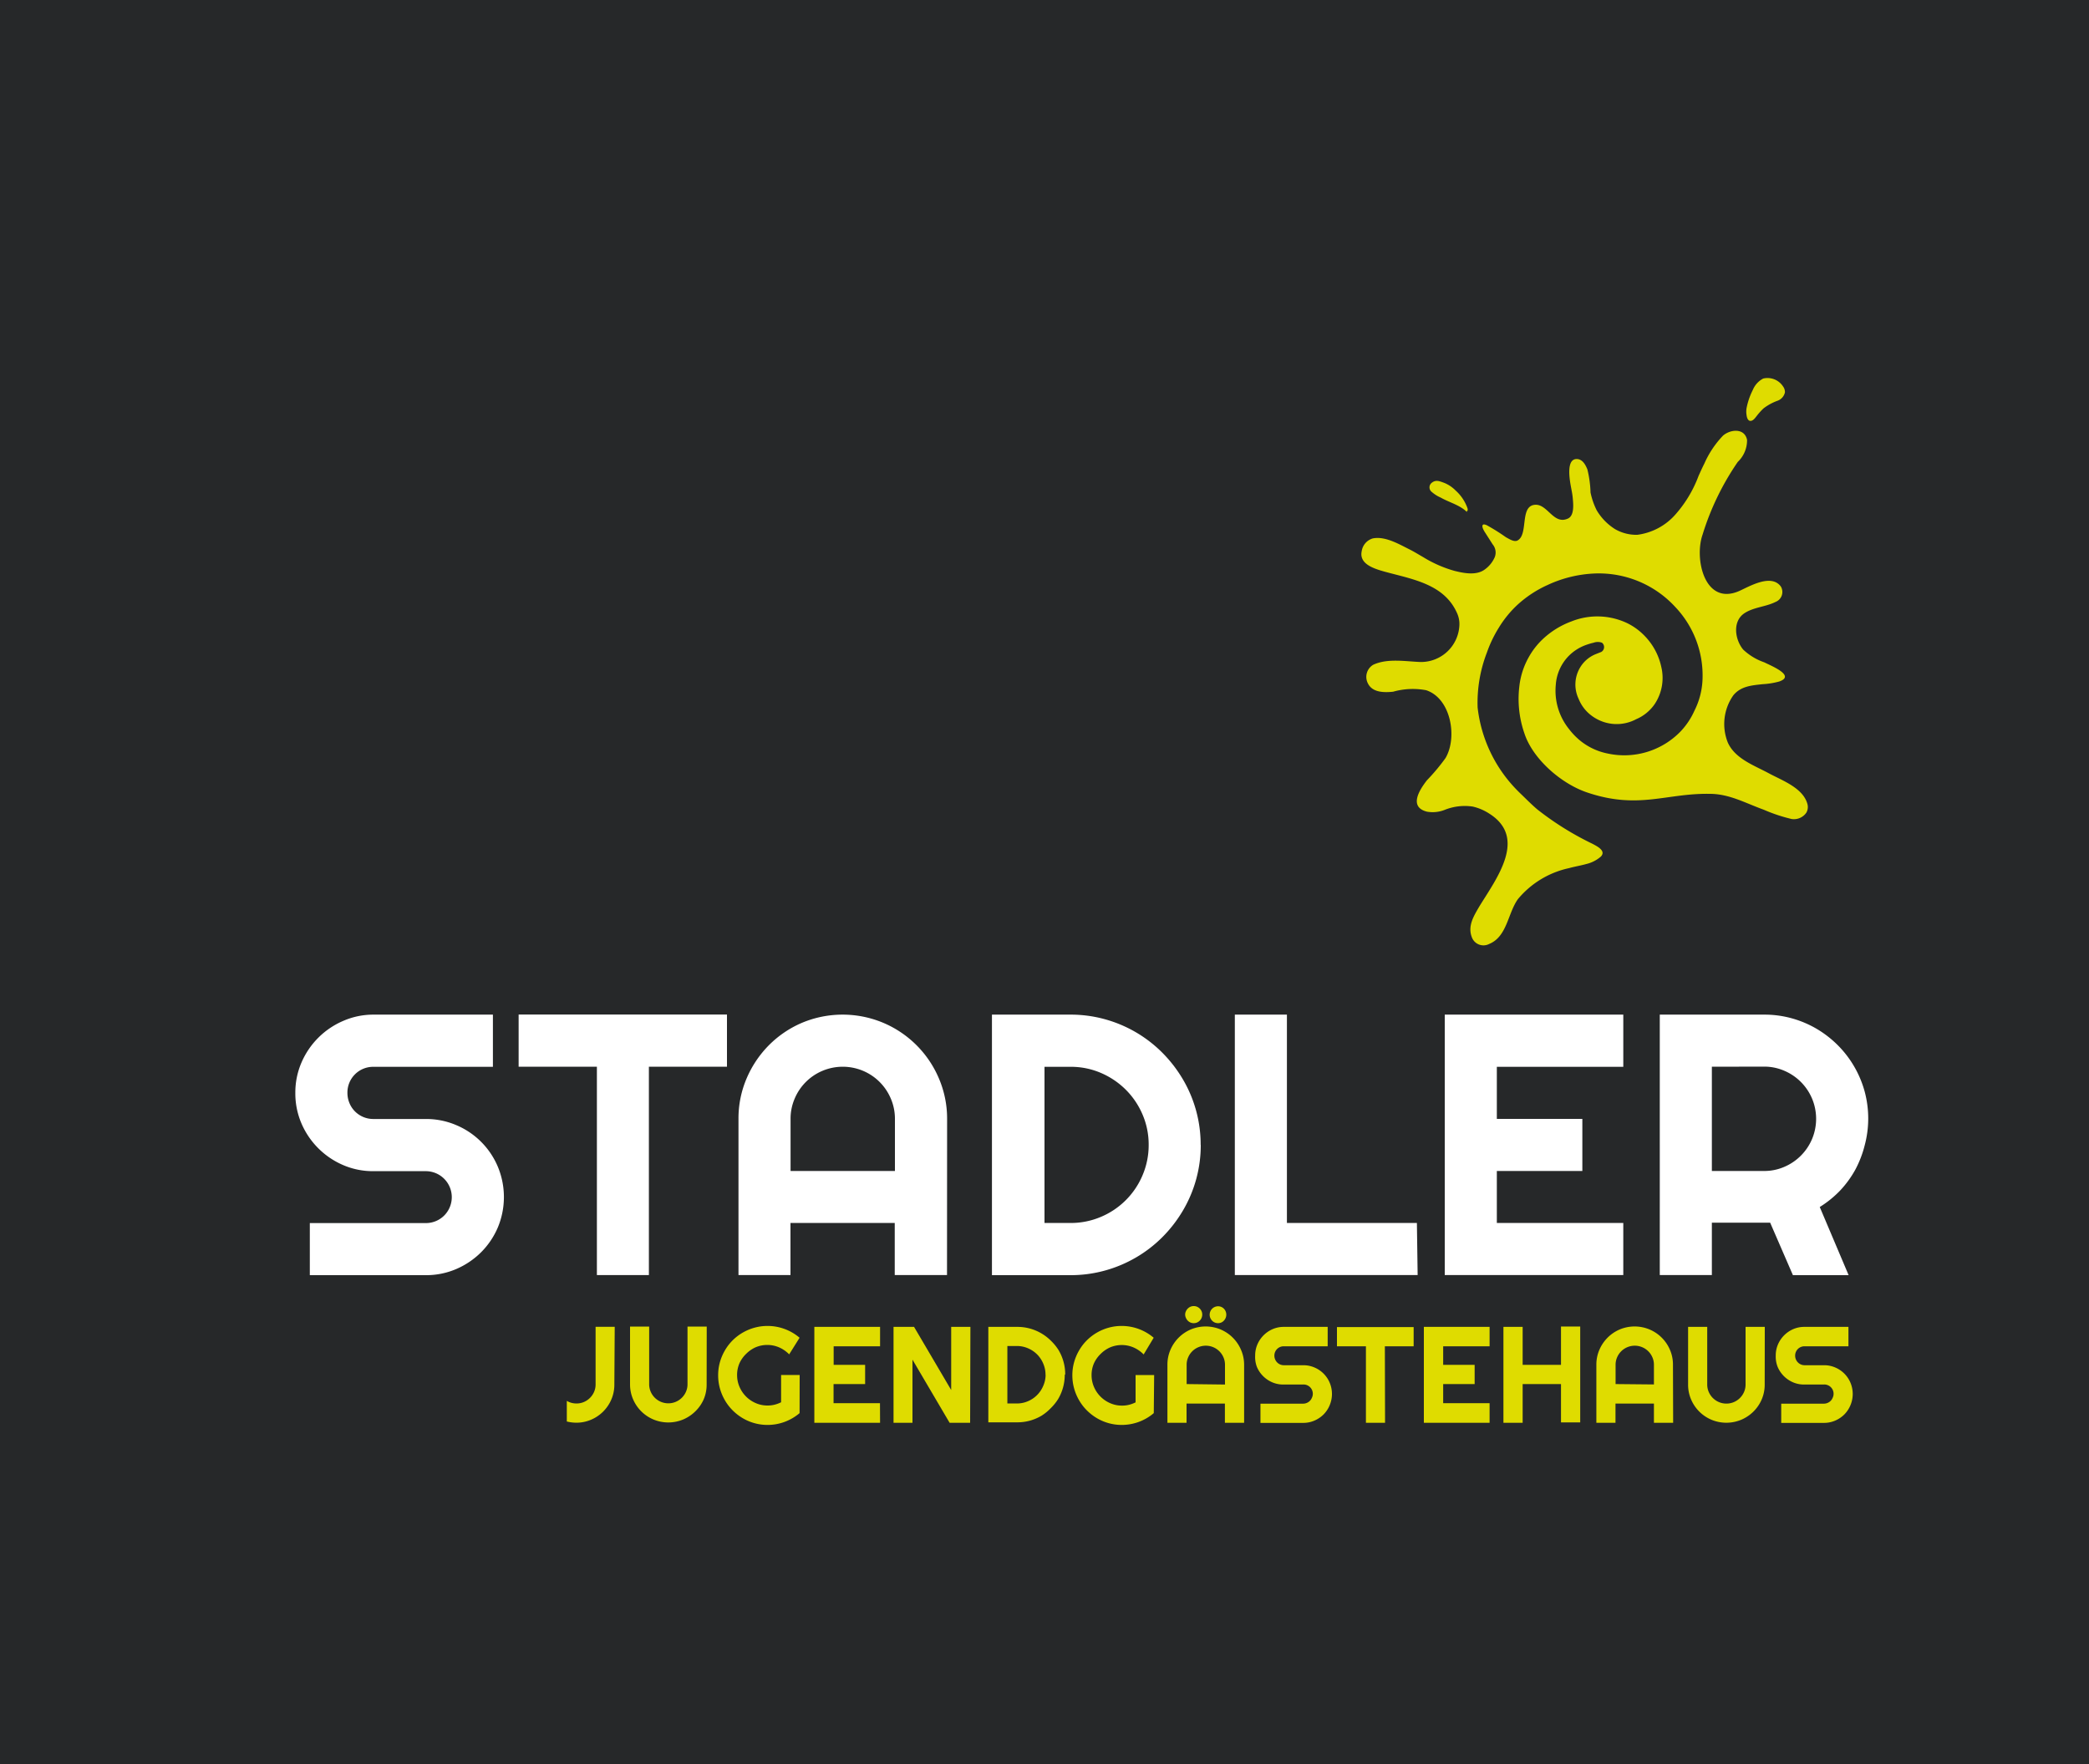
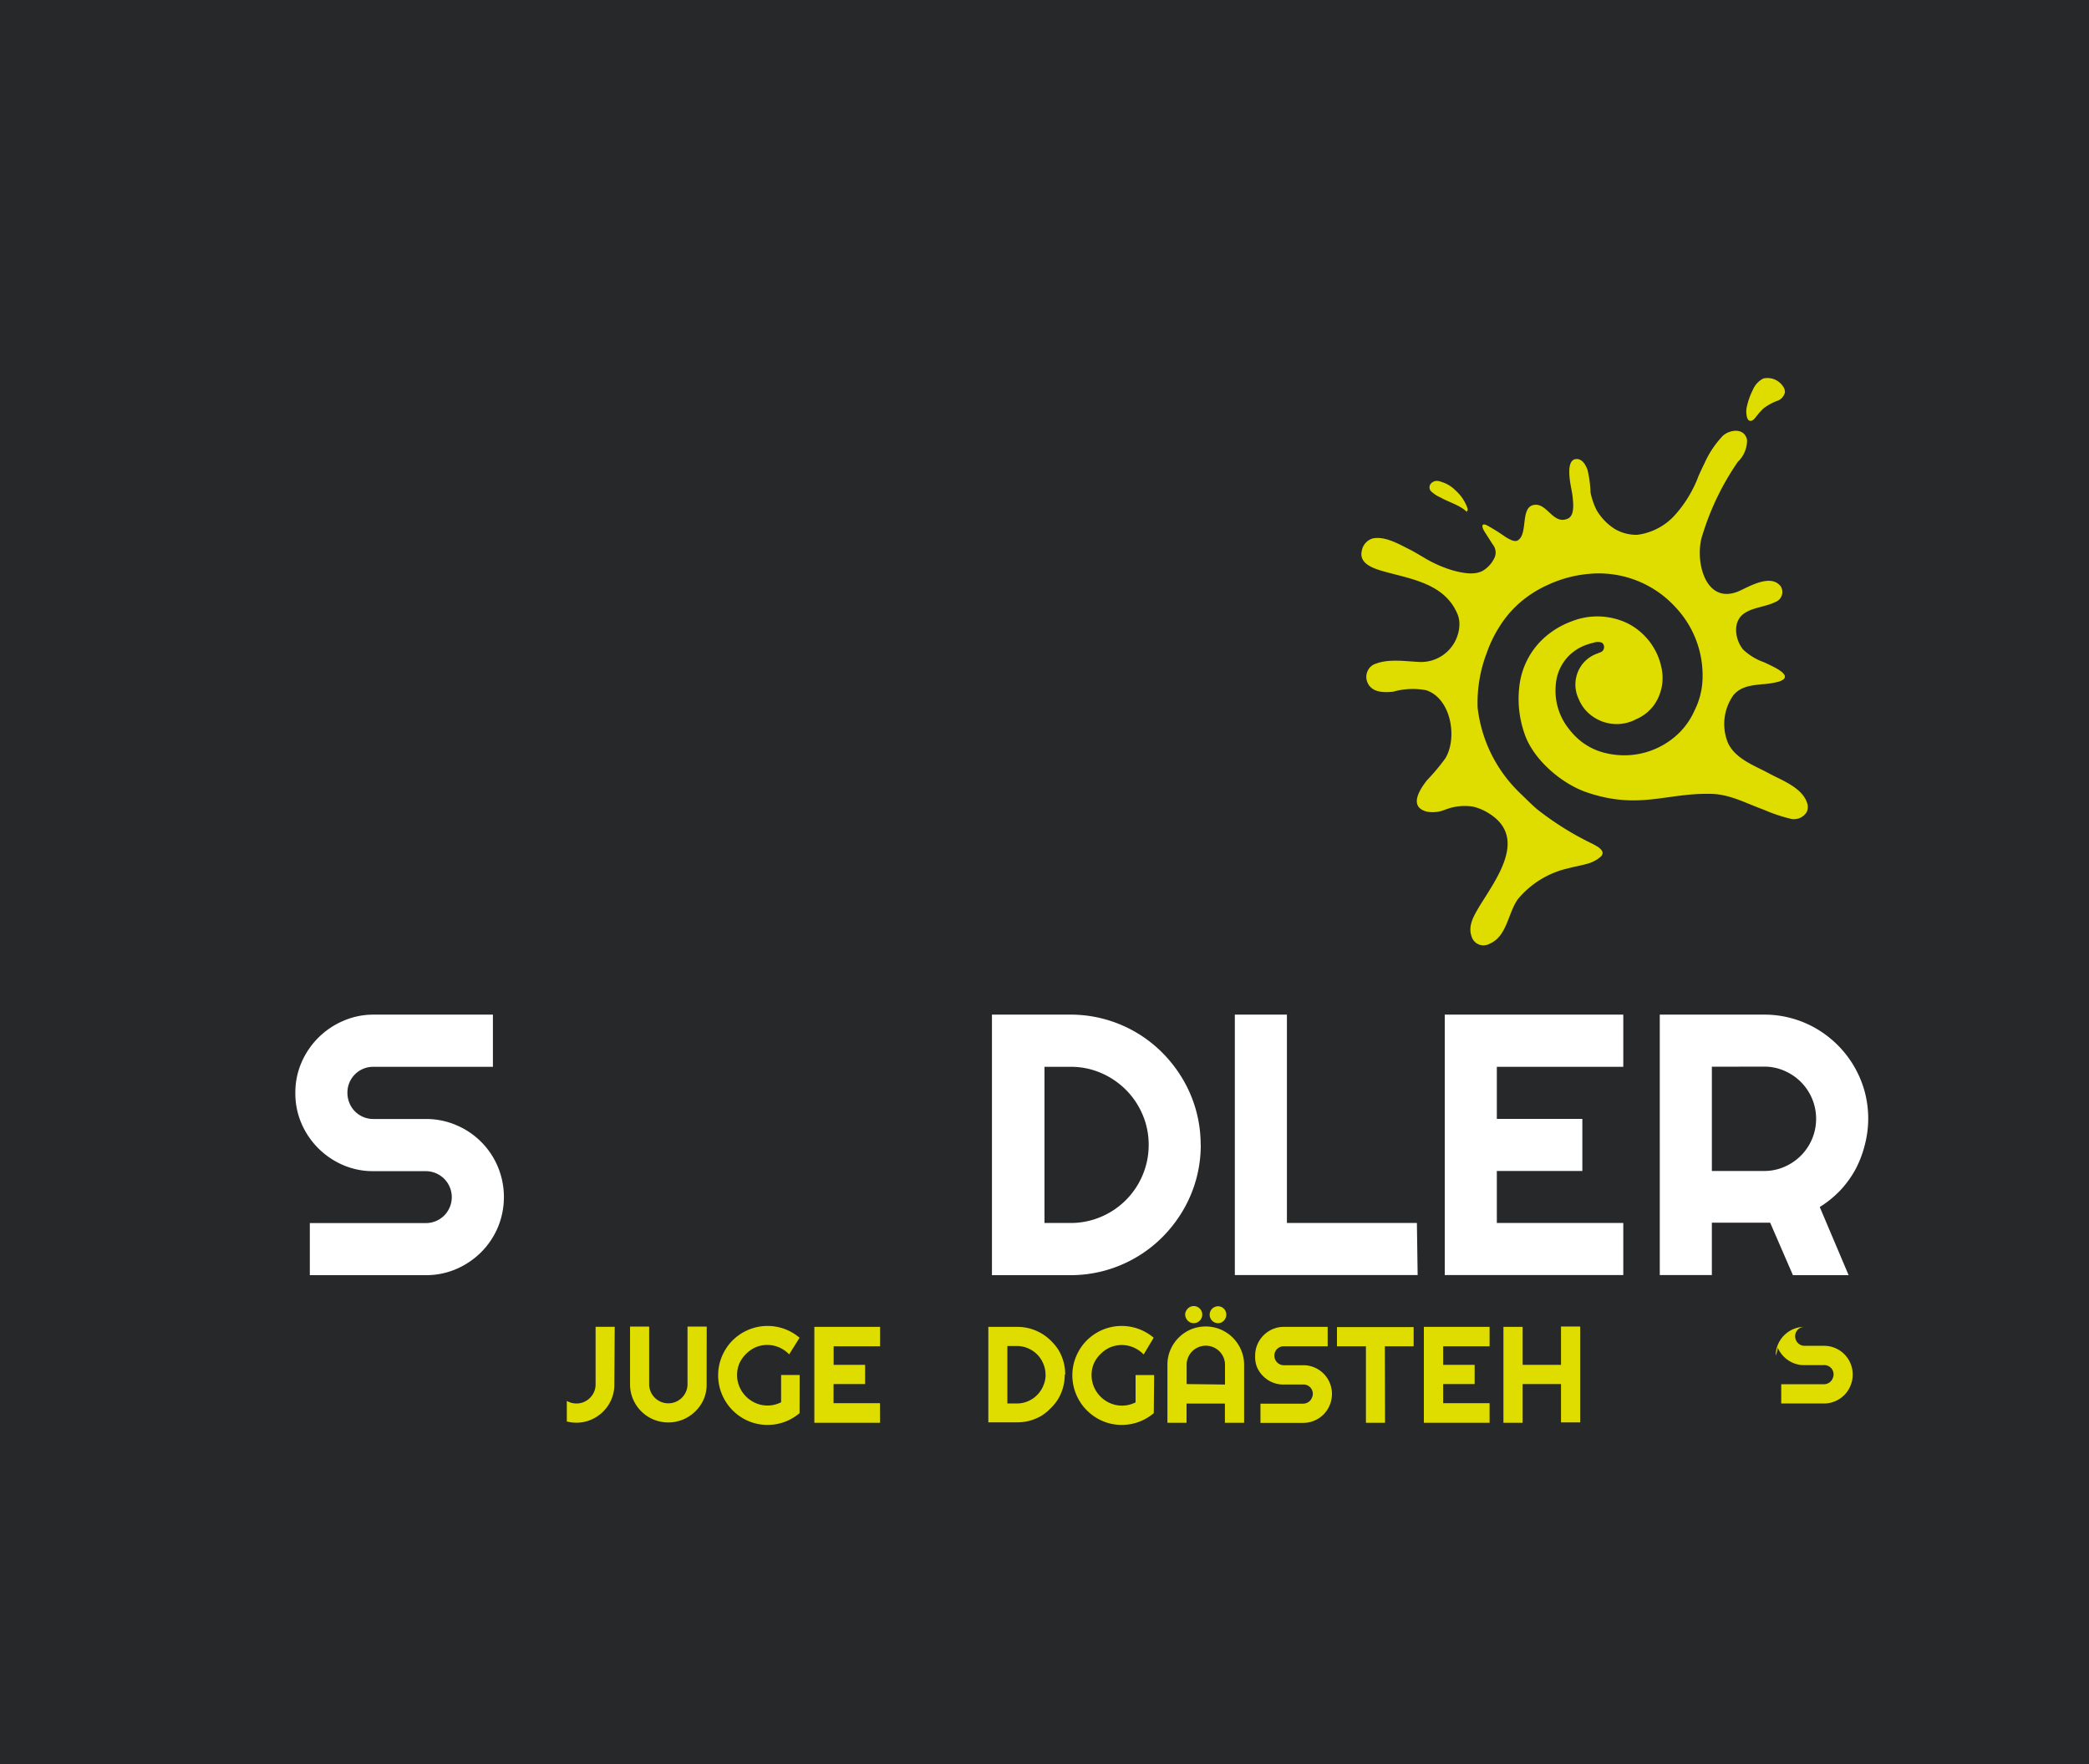
<svg xmlns="http://www.w3.org/2000/svg" viewBox="0 0 225 190">
  <defs>
    <style>.cls-1{fill:#262829;}.cls-2{fill:#fff;}.cls-3,.cls-4{fill:#dfdc00;}.cls-3{fill-rule:evenodd;}</style>
  </defs>
  <title>stadler-jugendgästehaus</title>
  <g id="Ebene_2" data-name="Ebene 2">
    <g id="Ebene_1-2" data-name="Ebene 1">
      <rect class="cls-1" width="225" height="190" />
      <path class="cls-2" d="M31.81,117.69a8.1,8.1,0,0,1,.67-3.27A8.55,8.55,0,0,1,37,109.94a8.1,8.1,0,0,1,3.27-.66H53.09v5.62H40.22a2.77,2.77,0,0,0-2.8,2.8,2.85,2.85,0,0,0,.22,1.11,2.74,2.74,0,0,0,.6.9,2.78,2.78,0,0,0,2,.81h5.62a8.25,8.25,0,0,1,3.28.66,8.37,8.37,0,0,1,4.48,4.48,8.5,8.5,0,0,1,0,6.54,8.45,8.45,0,0,1-1.8,2.67,8.58,8.58,0,0,1-2.68,1.81,8.17,8.17,0,0,1-3.28.66H33.37v-5.61H45.84a2.78,2.78,0,0,0,2-.81,2.8,2.8,0,0,0-2-4.78H40.22a8.1,8.1,0,0,1-3.27-.66A8.54,8.54,0,0,1,32.47,121,8.17,8.17,0,0,1,31.81,117.69Z" />
-       <path class="cls-2" d="M69.89,137.33H64.29V114.89H55.86v-5.62H78.3v5.62H69.89Z" />
-       <path class="cls-2" d="M102,137.33H96.37v-5.61H85.14v5.61h-5.6V120.51a10.94,10.94,0,0,1,.88-4.37,11.42,11.42,0,0,1,2.4-3.57,11.25,11.25,0,0,1,3.56-2.41,11.31,11.31,0,0,1,8.75,0,11.27,11.27,0,0,1,6,6,11,11,0,0,1,.88,4.37Zm-5.61-11.21v-5.61a5.48,5.48,0,0,0-.44-2.18,5.61,5.61,0,0,0-3-3,5.64,5.64,0,0,0-4.36,0,5.6,5.6,0,0,0-3,3,5.45,5.45,0,0,0-.44,2.18v5.61Z" />
      <path class="cls-2" d="M129.33,123.31a13.83,13.83,0,0,1-1.92,7.07,14.43,14.43,0,0,1-2.19,2.84,13.87,13.87,0,0,1-2.84,2.2,14,14,0,0,1-3.36,1.42,13.81,13.81,0,0,1-3.73.5h-8.45V109.28h8.45a13.79,13.79,0,0,1,3.73.5,13.94,13.94,0,0,1,6.19,3.62,14.47,14.47,0,0,1,2.19,2.84,13.84,13.84,0,0,1,1.92,7.07Zm-5.61,0a8.19,8.19,0,0,0-.66-3.27,8.45,8.45,0,0,0-1.8-2.67,8.56,8.56,0,0,0-2.68-1.81,8.17,8.17,0,0,0-3.28-.66h-2.8v16.82h2.8a8.27,8.27,0,0,0,3.28-.66,8.38,8.38,0,0,0,4.48-4.48A8.26,8.26,0,0,0,123.72,123.31Z" />
      <path class="cls-2" d="M152.69,137.33H133V109.28h5.61v22.44h14Z" />
      <path class="cls-2" d="M174.84,137.33H155.61V109.28h19.23v5.62H161.22v5.61h9.21v5.61h-9.21v5.6h13.62Z" />
      <path class="cls-2" d="M184.38,137.33h-5.61V109.28H190a11,11,0,0,1,3,.4,11.22,11.22,0,0,1,2.67,1.13,11.48,11.48,0,0,1,2.27,1.76,11.27,11.27,0,0,1,2.9,5,11.19,11.19,0,0,1,0,5.79,11.54,11.54,0,0,1-1,2.6,11.09,11.09,0,0,1-1.65,2.27A11.32,11.32,0,0,1,196,130l3.11,7.34h-6l-2.45-5.65-6.28,0Zm0-22.44v11.23H190a5.41,5.41,0,0,0,2.17-.44,5.64,5.64,0,0,0,3-3,5.63,5.63,0,0,0,0-4.36,5.64,5.64,0,0,0-3-3,5.41,5.41,0,0,0-2.17-.44Z" />
      <path class="cls-3" d="M158,55.12c-.06,0-.13-.1-.17-.13l-.19-.15a4.62,4.62,0,0,0-.39-.25c-.66-.38-1.41-.62-2.08-1a3.64,3.64,0,0,1-.95-.6.62.62,0,0,1,0-1c.45-.36.88-.14,1.29,0a3.6,3.6,0,0,1,1.27.84,4.61,4.61,0,0,1,1.29,1.94c0,.1.06.22-.07.26Z" />
      <path class="cls-3" d="M188.55,45.33c.29,0,.53-.37.7-.58a6.83,6.83,0,0,1,.7-.77,5.73,5.73,0,0,1,1.45-.8,1.25,1.25,0,0,0,.85-.92,1,1,0,0,0-.19-.62,2,2,0,0,0-2.15-.87A2.42,2.42,0,0,0,188.79,42a7.49,7.49,0,0,0-.67,1.94,2.24,2.24,0,0,0,0,.78C188.15,45,188.28,45.35,188.55,45.33Z" />
      <path class="cls-3" d="M165.25,65.27" />
      <path class="cls-3" d="M194.56,87.52a1.23,1.23,0,0,0,.09-1c-.51-1.68-2.72-2.47-4.11-3.22-1.61-.87-3.65-1.57-4.44-3.32a5.37,5.37,0,0,1,.59-5.09c.82-1,2-1.07,3.14-1.2a8.56,8.56,0,0,0,1.81-.29c1.77-.62-.8-1.66-1.63-2.07a6.27,6.27,0,0,1-2.26-1.37c-.89-1.08-1.16-3,.09-3.88,1-.69,2.33-.71,3.4-1.25a1.15,1.15,0,0,0,.57-1.66c-1.05-1.42-3.4,0-4.52.5-3.71,1.58-4.82-3.51-3.91-6.09a28.65,28.65,0,0,1,3.79-7.83,3.21,3.21,0,0,0,1-2.38c-.28-1.32-1.84-1.12-2.6-.44a10.42,10.42,0,0,0-2,3c-.22.43-.42.88-.62,1.32a13.26,13.26,0,0,1-2.6,4.28,6.58,6.58,0,0,1-4,2.07,4.58,4.58,0,0,1-2.38-.6,6,6,0,0,1-2-2.05,7.75,7.75,0,0,1-.66-1.91,11.66,11.66,0,0,0-.34-2.49c-.19-.46-.47-1-1-1.1-1.42-.21-.86,2.48-.73,3.19.06.31.12.62.15.94.06.65.22,2-.56,2.29-1.58.67-2.2-1.78-3.66-1.48s-.55,3.23-1.74,3.83c-.37.18-.91-.19-1.22-.35a21.08,21.08,0,0,0-2.09-1.31c-.15-.06-.41-.16-.45.06s.19.6.34.82l.76,1.19a1.37,1.37,0,0,1,.22,1.39,3.19,3.19,0,0,1-1.12,1.35c-.9.63-2.24.36-3.23.11A13.24,13.24,0,0,1,153.28,60c-.51-.29-1-.6-1.55-.87-1.12-.56-2.56-1.4-3.87-1.14a1.68,1.68,0,0,0-1.19,1.35c-.32,1.4,1.3,1.9,2.43,2.22,3,.83,6.46,1.32,7.85,4.51a2.82,2.82,0,0,1,.24,1.16A4.14,4.14,0,0,1,153,71.3c-1.63-.06-3.56-.42-5.1.3a1.52,1.52,0,0,0-.57,2c.49,1,1.74,1,2.72.9a7.76,7.76,0,0,1,3.56-.16c2.69.89,3.38,5.12,2.08,7.31a21.65,21.65,0,0,1-2,2.39c-.78,1-2,2.87,0,3.38a3.54,3.54,0,0,0,1.93-.2,5.81,5.81,0,0,1,3-.35,5.52,5.52,0,0,1,1.77.75c4.16,2.61.79,7-1.05,10-.58,1-1.28,2.08-.82,3.3a1.33,1.33,0,0,0,1.87.75c1.94-.79,2-3.29,3.1-4.83A9.86,9.86,0,0,1,169,93.5c.61-.17,1.24-.27,1.85-.44a3.68,3.68,0,0,0,1.57-.8c.61-.63-.42-1.12-.9-1.38a32.07,32.07,0,0,1-5.95-3.71c-.61-.52-1.17-1.09-1.75-1.65-.2-.19-.4-.39-.59-.59a15.11,15.11,0,0,1-4.08-8.73,15,15,0,0,1,1-5.92,13.39,13.39,0,0,1,1.28-2.67,11.61,11.61,0,0,1,2-2.46A12.25,12.25,0,0,1,166.7,63a13.26,13.26,0,0,1,5-1.23,11.19,11.19,0,0,1,7.7,2.61,11.61,11.61,0,0,1,1.09,1.05,10.7,10.7,0,0,1,2.89,7.51,8.14,8.14,0,0,1-.88,3.61A7.93,7.93,0,0,1,181,78.79a8.44,8.44,0,0,1-7.83,2.37,6.8,6.8,0,0,1-3.07-1.47,7.62,7.62,0,0,1-1.1-1.16,6.59,6.59,0,0,1-1.43-4.78A4.92,4.92,0,0,1,169,70.61a5,5,0,0,1,1.65-1.08,7.21,7.21,0,0,1,1-.31,1.31,1.31,0,0,1,.89,0,.6.6,0,0,1-.08,1l-.58.23a3.46,3.46,0,0,0-1.69,1.44,3.58,3.58,0,0,0-.16,3.38,4.18,4.18,0,0,0,1.18,1.64,4.65,4.65,0,0,0,.67.47,4.47,4.47,0,0,0,4.35.08,4.6,4.6,0,0,0,2-1.64,5.08,5.08,0,0,0,.7-4,6.81,6.81,0,0,0-1.38-2.87,7.09,7.09,0,0,0-.92-.94,6.66,6.66,0,0,0-1.38-.9,7.51,7.51,0,0,0-6-.18,9.09,9.09,0,0,0-3,1.83,8.06,8.06,0,0,0-1.61,2.05,8.24,8.24,0,0,0-1,3.15,11.3,11.3,0,0,0,.54,5c.9,2.79,4,5.48,6.82,6.41,5.5,1.84,8.45.05,13.15.13,2.11,0,3.85,1,5.82,1.71a17.43,17.43,0,0,0,3,1A1.62,1.62,0,0,0,194.56,87.52ZM178.41,85.2h0Z" />
      <path class="cls-4" d="M66.17,149.11a4,4,0,0,1-.32,1.61,4.12,4.12,0,0,1-2.19,2.19,4,4,0,0,1-1.61.32,4.25,4.25,0,0,1-1-.13v-2.22a2,2,0,0,0,.5.21,2.06,2.06,0,0,0,.54.07,2,2,0,0,0,.8-.16,2.08,2.08,0,0,0,1.1-1.1,2,2,0,0,0,.16-.8v-6.2h2.06Z" />
      <path class="cls-4" d="M76.11,149.11a4,4,0,0,1-.32,1.61A4.12,4.12,0,0,1,74.9,152a4.2,4.2,0,0,1-1.31.88,4.16,4.16,0,0,1-3.22,0,4.12,4.12,0,0,1-2.19-2.19,4,4,0,0,1-.32-1.61v-6.2h2.06v6.2a2,2,0,0,0,.16.8,2.07,2.07,0,0,0,1.1,1.1,2.07,2.07,0,0,0,1.61,0,2.08,2.08,0,0,0,1.1-1.1,2,2,0,0,0,.16-.8v-6.2h2.07Z" />
      <path class="cls-4" d="M86.12,152.2a5.31,5.31,0,0,1-3.45,1.27,5.22,5.22,0,0,1-1.41-.19,5.29,5.29,0,0,1-1.27-.54,5.51,5.51,0,0,1-1.08-.84,5.19,5.19,0,0,1-.83-1.08,5.42,5.42,0,0,1-.54-1.28,5.24,5.24,0,0,1-.19-1.42,5.17,5.17,0,0,1,.19-1.41,5.46,5.46,0,0,1,.54-1.27,5.19,5.19,0,0,1,.83-1.08A5.36,5.36,0,0,1,81.26,143a5.22,5.22,0,0,1,1.41-.19,5.31,5.31,0,0,1,3.45,1.27L85,145.87a3.46,3.46,0,0,0-1.08-.75,3.23,3.23,0,0,0-2.56,0,3.39,3.39,0,0,0-1,.7,3.31,3.31,0,0,0-.71,1,3.14,3.14,0,0,0-.26,1.27,3.19,3.19,0,0,0,.26,1.28,3.33,3.33,0,0,0,1.75,1.75,3.14,3.14,0,0,0,1.27.26,3.06,3.06,0,0,0,.76-.09,3.48,3.48,0,0,0,.7-.26v-2.94h2Z" />
      <path class="cls-4" d="M94.79,153.24H87.71V142.91h7.08V145h-5V147h3.39v2.07H89.78v2.06h5Z" />
-       <path class="cls-4" d="M104.49,153.24h-2.21l-4-6.8v6.8H96.24V142.91h2.21l4,6.8v-6.8h2.07Z" />
      <path class="cls-4" d="M114.68,148.08a5.1,5.1,0,0,1-.71,2.6,5.31,5.31,0,0,1-.81,1,5.12,5.12,0,0,1-1,.81,5.17,5.17,0,0,1-1.23.52,5.08,5.08,0,0,1-1.37.18h-3.11V142.91h3.11a5.1,5.1,0,0,1,1.37.18,5.13,5.13,0,0,1,2.28,1.33,5.31,5.31,0,0,1,.81,1,5.1,5.1,0,0,1,.71,2.6Zm-2.07,0a3,3,0,0,0-.24-1.2,3.12,3.12,0,0,0-.66-1,3.16,3.16,0,0,0-1-.67,3,3,0,0,0-1.21-.24h-1v6.19h1a3,3,0,0,0,1.21-.24,3.08,3.08,0,0,0,1.65-1.65A3,3,0,0,0,112.62,148.08Z" />
      <path class="cls-4" d="M124.27,152.2a5.31,5.31,0,0,1-3.45,1.27,5.22,5.22,0,0,1-1.41-.19,5.29,5.29,0,0,1-1.27-.54,5.51,5.51,0,0,1-1.08-.84,5.19,5.19,0,0,1-.83-1.08,5.42,5.42,0,0,1-.54-1.28,5.24,5.24,0,0,1-.19-1.42,5.17,5.17,0,0,1,.19-1.41,5.46,5.46,0,0,1,.54-1.27,5.19,5.19,0,0,1,.83-1.08A5.36,5.36,0,0,1,119.4,143a5.22,5.22,0,0,1,1.41-.19,5.31,5.31,0,0,1,3.45,1.27l-1.08,1.8a3.46,3.46,0,0,0-1.08-.75,3.23,3.23,0,0,0-2.56,0,3.39,3.39,0,0,0-1,.7,3.31,3.31,0,0,0-.71,1,3.14,3.14,0,0,0-.26,1.27,3.19,3.19,0,0,0,.26,1.28,3.33,3.33,0,0,0,1.75,1.75,3.14,3.14,0,0,0,1.27.26,3.06,3.06,0,0,0,.76-.09,3.48,3.48,0,0,0,.7-.26v-2.94h2Z" />
      <path class="cls-4" d="M134,153.24h-2.07v-2.07H127.8v2.07h-2.06V147a4,4,0,0,1,.32-1.61,4.2,4.2,0,0,1,.88-1.31,4.13,4.13,0,0,1,1.31-.89,4.16,4.16,0,0,1,3.22,0,4.14,4.14,0,0,1,2.2,2.2A4,4,0,0,1,134,147Zm-4.51-11.66a.92.92,0,0,1-.07.36.93.93,0,0,1-.2.3.94.94,0,0,1-.29.2.88.88,0,0,1-.35.07.9.9,0,0,1-.36-.07.93.93,0,0,1-.29-.2,1,1,0,0,1-.2-.3.88.88,0,0,1-.08-.36.84.84,0,0,1,.08-.35,1,1,0,0,1,.2-.29.93.93,0,0,1,.29-.2.9.9,0,0,1,.36-.07.88.88,0,0,1,.35.07.94.94,0,0,1,.49.49A.87.87,0,0,1,129.49,141.57Zm2.45,7.54V147a2,2,0,0,0-.16-.8,2.07,2.07,0,0,0-1.1-1.1,2.07,2.07,0,0,0-1.61,0,2.06,2.06,0,0,0-1.1,1.1,2,2,0,0,0-.16.8v2.07Zm.14-7.52a.92.92,0,0,1-.07.35,1,1,0,0,1-.19.29.87.87,0,0,1-.28.2.83.83,0,0,1-.34.07.9.9,0,0,1-.36-.07.88.88,0,0,1-.29-.2,1,1,0,0,1-.19-.29.87.87,0,0,1-.07-.35.86.86,0,0,1,.07-.35.92.92,0,0,1,.19-.29.92.92,0,0,1,.65-.27.84.84,0,0,1,.34.07.89.89,0,0,1,.28.19.92.92,0,0,1,.26.63Z" />
      <path class="cls-4" d="M135.19,146a3,3,0,0,1,.24-1.2,3.15,3.15,0,0,1,1.65-1.65,3,3,0,0,1,1.2-.24H143V145h-4.74a1,1,0,0,0-1,1,1,1,0,0,0,.08.41,1,1,0,0,0,.22.33,1,1,0,0,0,.73.3h2.07a3,3,0,0,1,1.21.24,3.08,3.08,0,0,1,1.65,1.65,3.13,3.13,0,0,1,0,2.41,3.11,3.11,0,0,1-.66,1,3.15,3.15,0,0,1-1,.67,3,3,0,0,1-1.21.24h-4.59v-2.07h4.59a1,1,0,0,0,.4-.08,1,1,0,0,0,.55-.55,1,1,0,0,0-1-1.43h-2.07a3,3,0,0,1-1.2-.24,3.14,3.14,0,0,1-1.65-1.65A3,3,0,0,1,135.19,146Z" />
      <path class="cls-4" d="M149.18,153.24h-2.06V145H144v-2.07h8.26V145h-3.1Z" />
      <path class="cls-4" d="M160.44,153.24h-7.08V142.91h7.08V145h-5V147h3.39v2.07h-3.39v2.06h5Z" />
      <path class="cls-4" d="M164,153.24h-2.07V142.91H164V147h4.13v-4.13h2.07v10.33h-2.07v-4.13H164Z" />
-       <path class="cls-4" d="M180.21,153.24h-2.07v-2.07H174v2.07h-2.06V147a4,4,0,0,1,.32-1.61,4.2,4.2,0,0,1,.88-1.31,4.13,4.13,0,0,1,1.31-.89,4.16,4.16,0,0,1,3.22,0,4.14,4.14,0,0,1,2.2,2.2,4,4,0,0,1,.32,1.61Zm-2.07-4.13V147a2,2,0,0,0-.16-.8,2.07,2.07,0,0,0-1.1-1.1,2.07,2.07,0,0,0-1.61,0,2.06,2.06,0,0,0-1.1,1.1,2,2,0,0,0-.16.8v2.07Z" />
-       <path class="cls-4" d="M190.07,149.11a4,4,0,0,1-.32,1.61,4.12,4.12,0,0,1-.89,1.31,4.2,4.2,0,0,1-1.31.88,4.16,4.16,0,0,1-3.22,0,4.12,4.12,0,0,1-2.19-2.19,4,4,0,0,1-.32-1.61v-6.2h2.06v6.2a2,2,0,0,0,.16.8,2.07,2.07,0,0,0,1.1,1.1,2.07,2.07,0,0,0,1.61,0,2.08,2.08,0,0,0,1.1-1.1,2,2,0,0,0,.16-.8v-6.2h2.07Z" />
-       <path class="cls-4" d="M191.26,146a3,3,0,0,1,.24-1.2,3.15,3.15,0,0,1,1.65-1.65,3,3,0,0,1,1.2-.24h4.74V145h-4.74a1,1,0,0,0-1,1,1,1,0,0,0,.08.41,1,1,0,0,0,.22.33,1,1,0,0,0,.73.3h2.07a3,3,0,0,1,1.21.24,3.08,3.08,0,0,1,1.65,1.65,3.13,3.13,0,0,1,0,2.41,3.11,3.11,0,0,1-.66,1,3.15,3.15,0,0,1-1,.67,3,3,0,0,1-1.21.24h-4.59v-2.07h4.59a1,1,0,0,0,.4-.08,1,1,0,0,0,.55-.55,1,1,0,0,0-1-1.43h-2.07a3,3,0,0,1-1.2-.24,3.14,3.14,0,0,1-1.65-1.65A3,3,0,0,1,191.26,146Z" />
+       <path class="cls-4" d="M191.26,146a3,3,0,0,1,.24-1.2,3.15,3.15,0,0,1,1.65-1.65,3,3,0,0,1,1.2-.24h4.74h-4.74a1,1,0,0,0-1,1,1,1,0,0,0,.08.41,1,1,0,0,0,.22.33,1,1,0,0,0,.73.3h2.07a3,3,0,0,1,1.21.24,3.08,3.08,0,0,1,1.65,1.65,3.13,3.13,0,0,1,0,2.41,3.11,3.11,0,0,1-.66,1,3.15,3.15,0,0,1-1,.67,3,3,0,0,1-1.21.24h-4.59v-2.07h4.59a1,1,0,0,0,.4-.08,1,1,0,0,0,.55-.55,1,1,0,0,0-1-1.43h-2.07a3,3,0,0,1-1.2-.24,3.14,3.14,0,0,1-1.65-1.65A3,3,0,0,1,191.26,146Z" />
    </g>
  </g>
</svg>